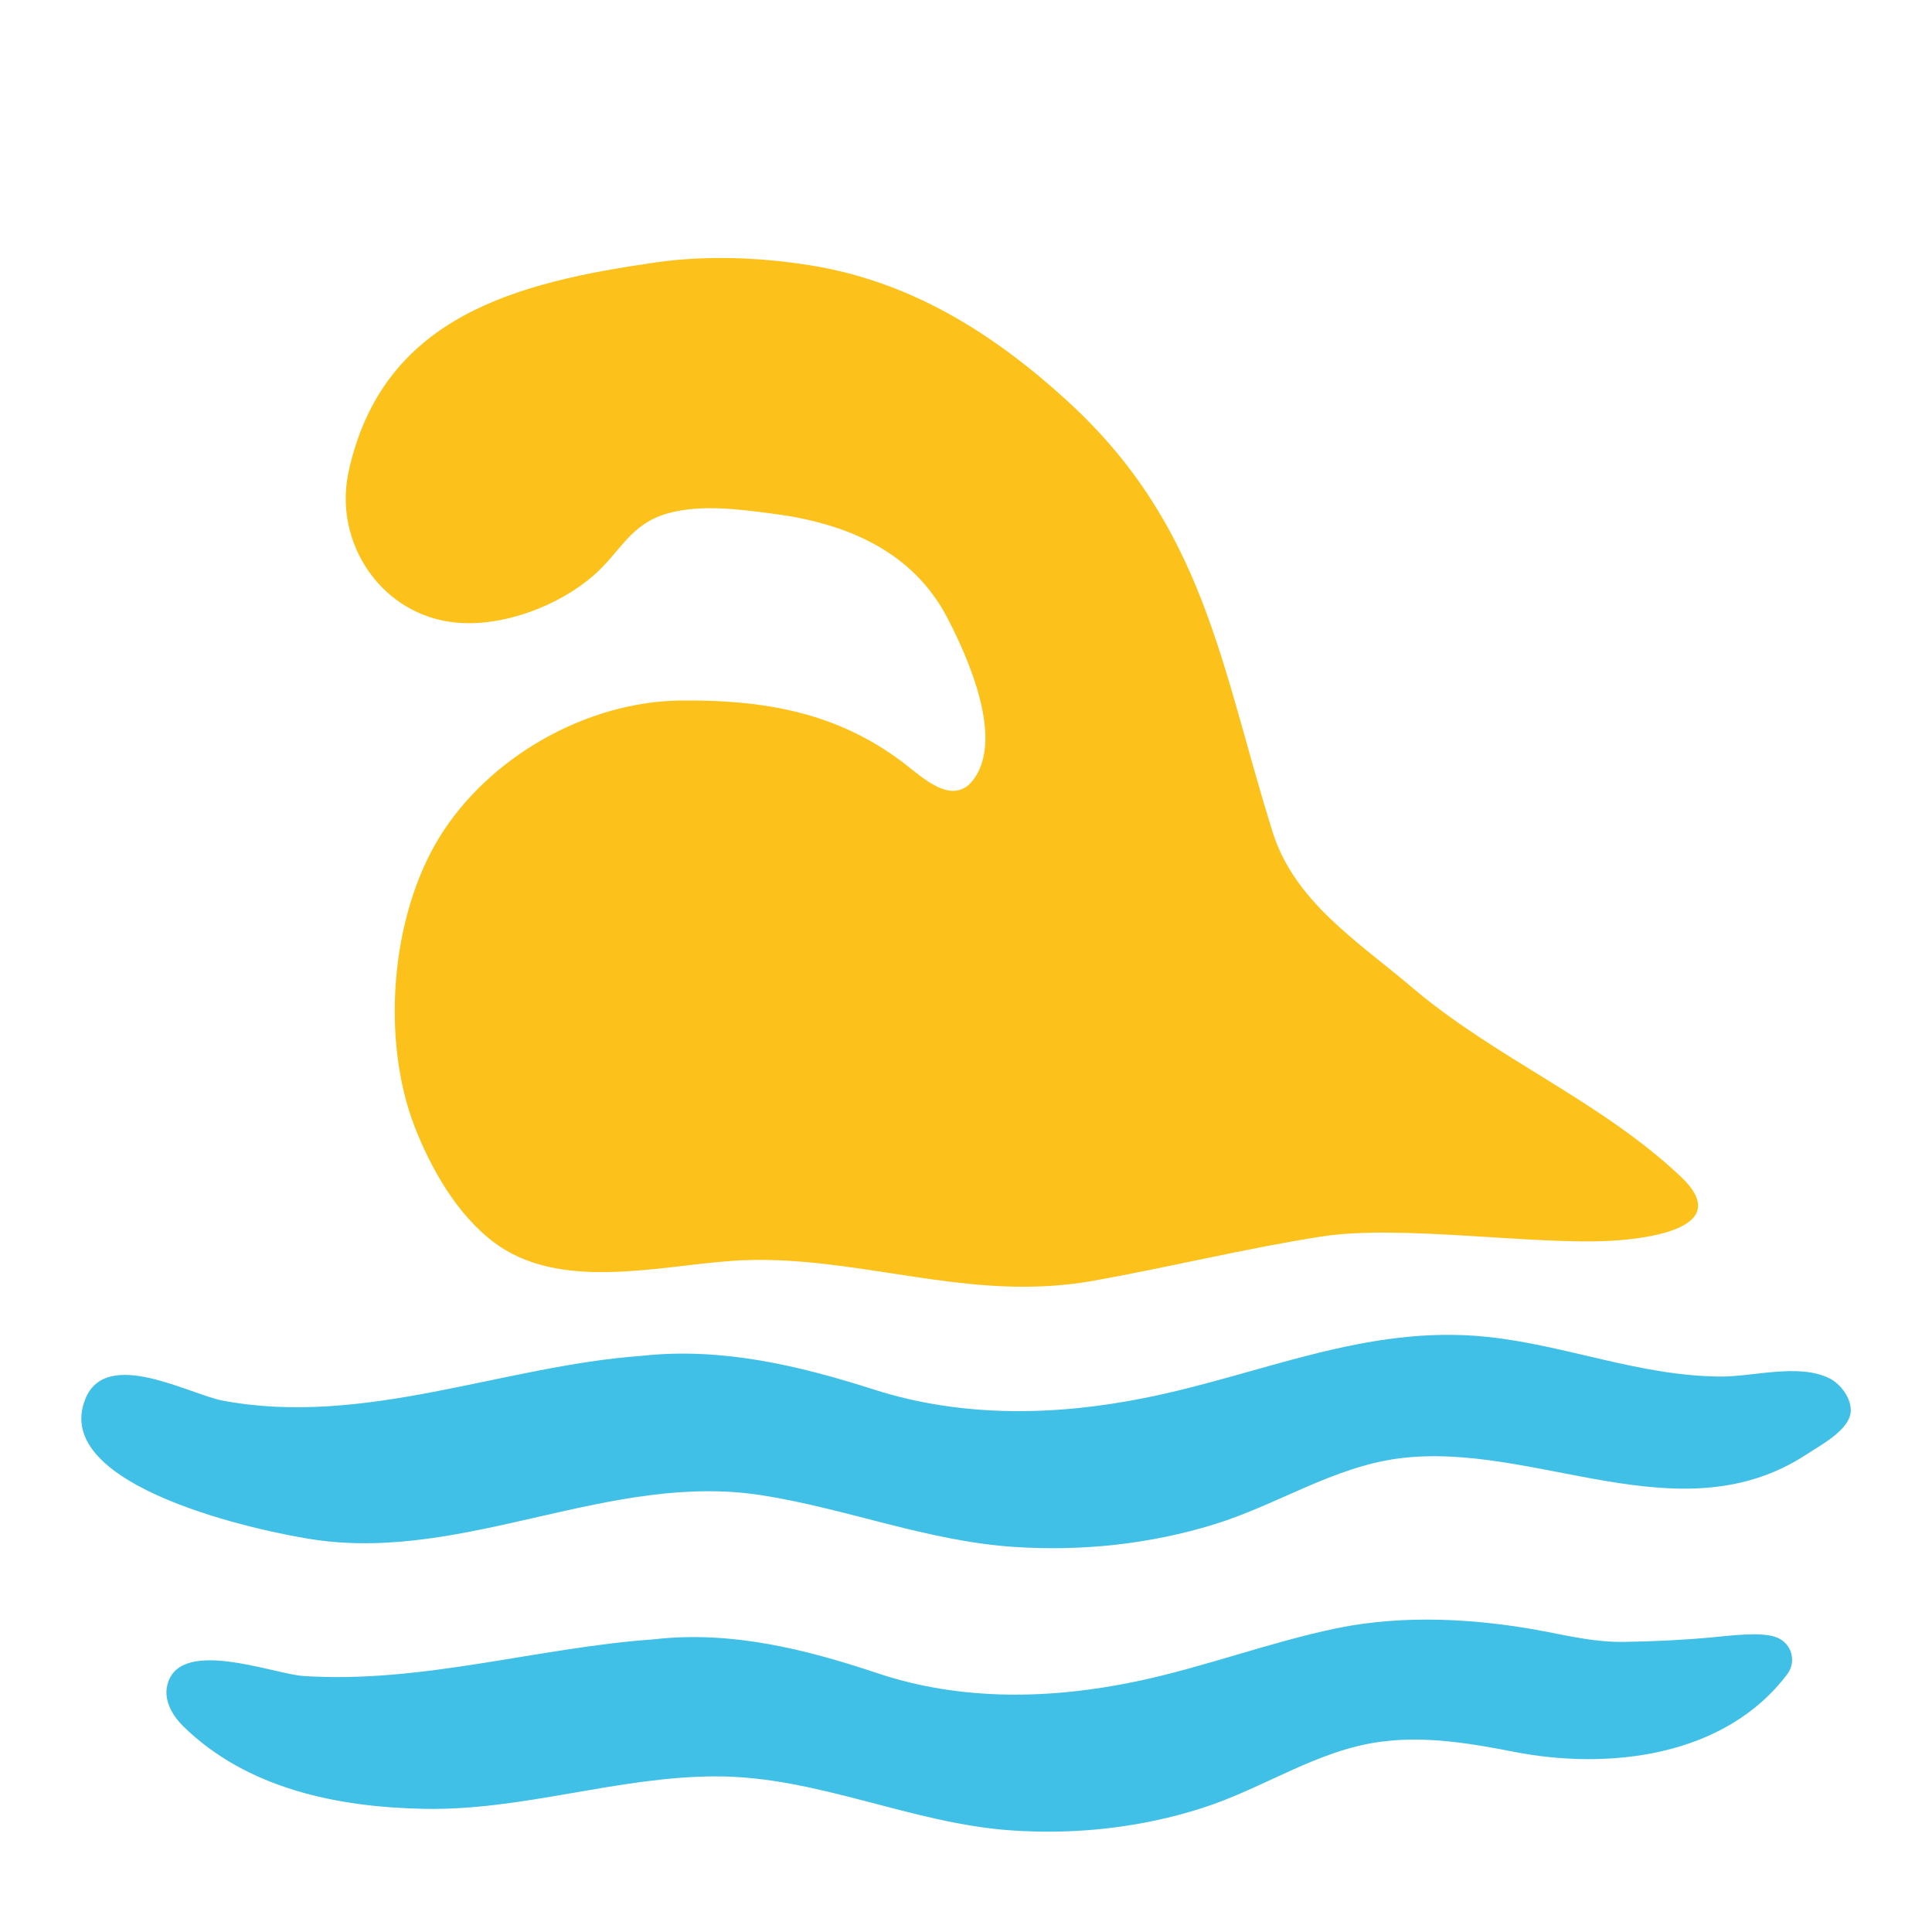
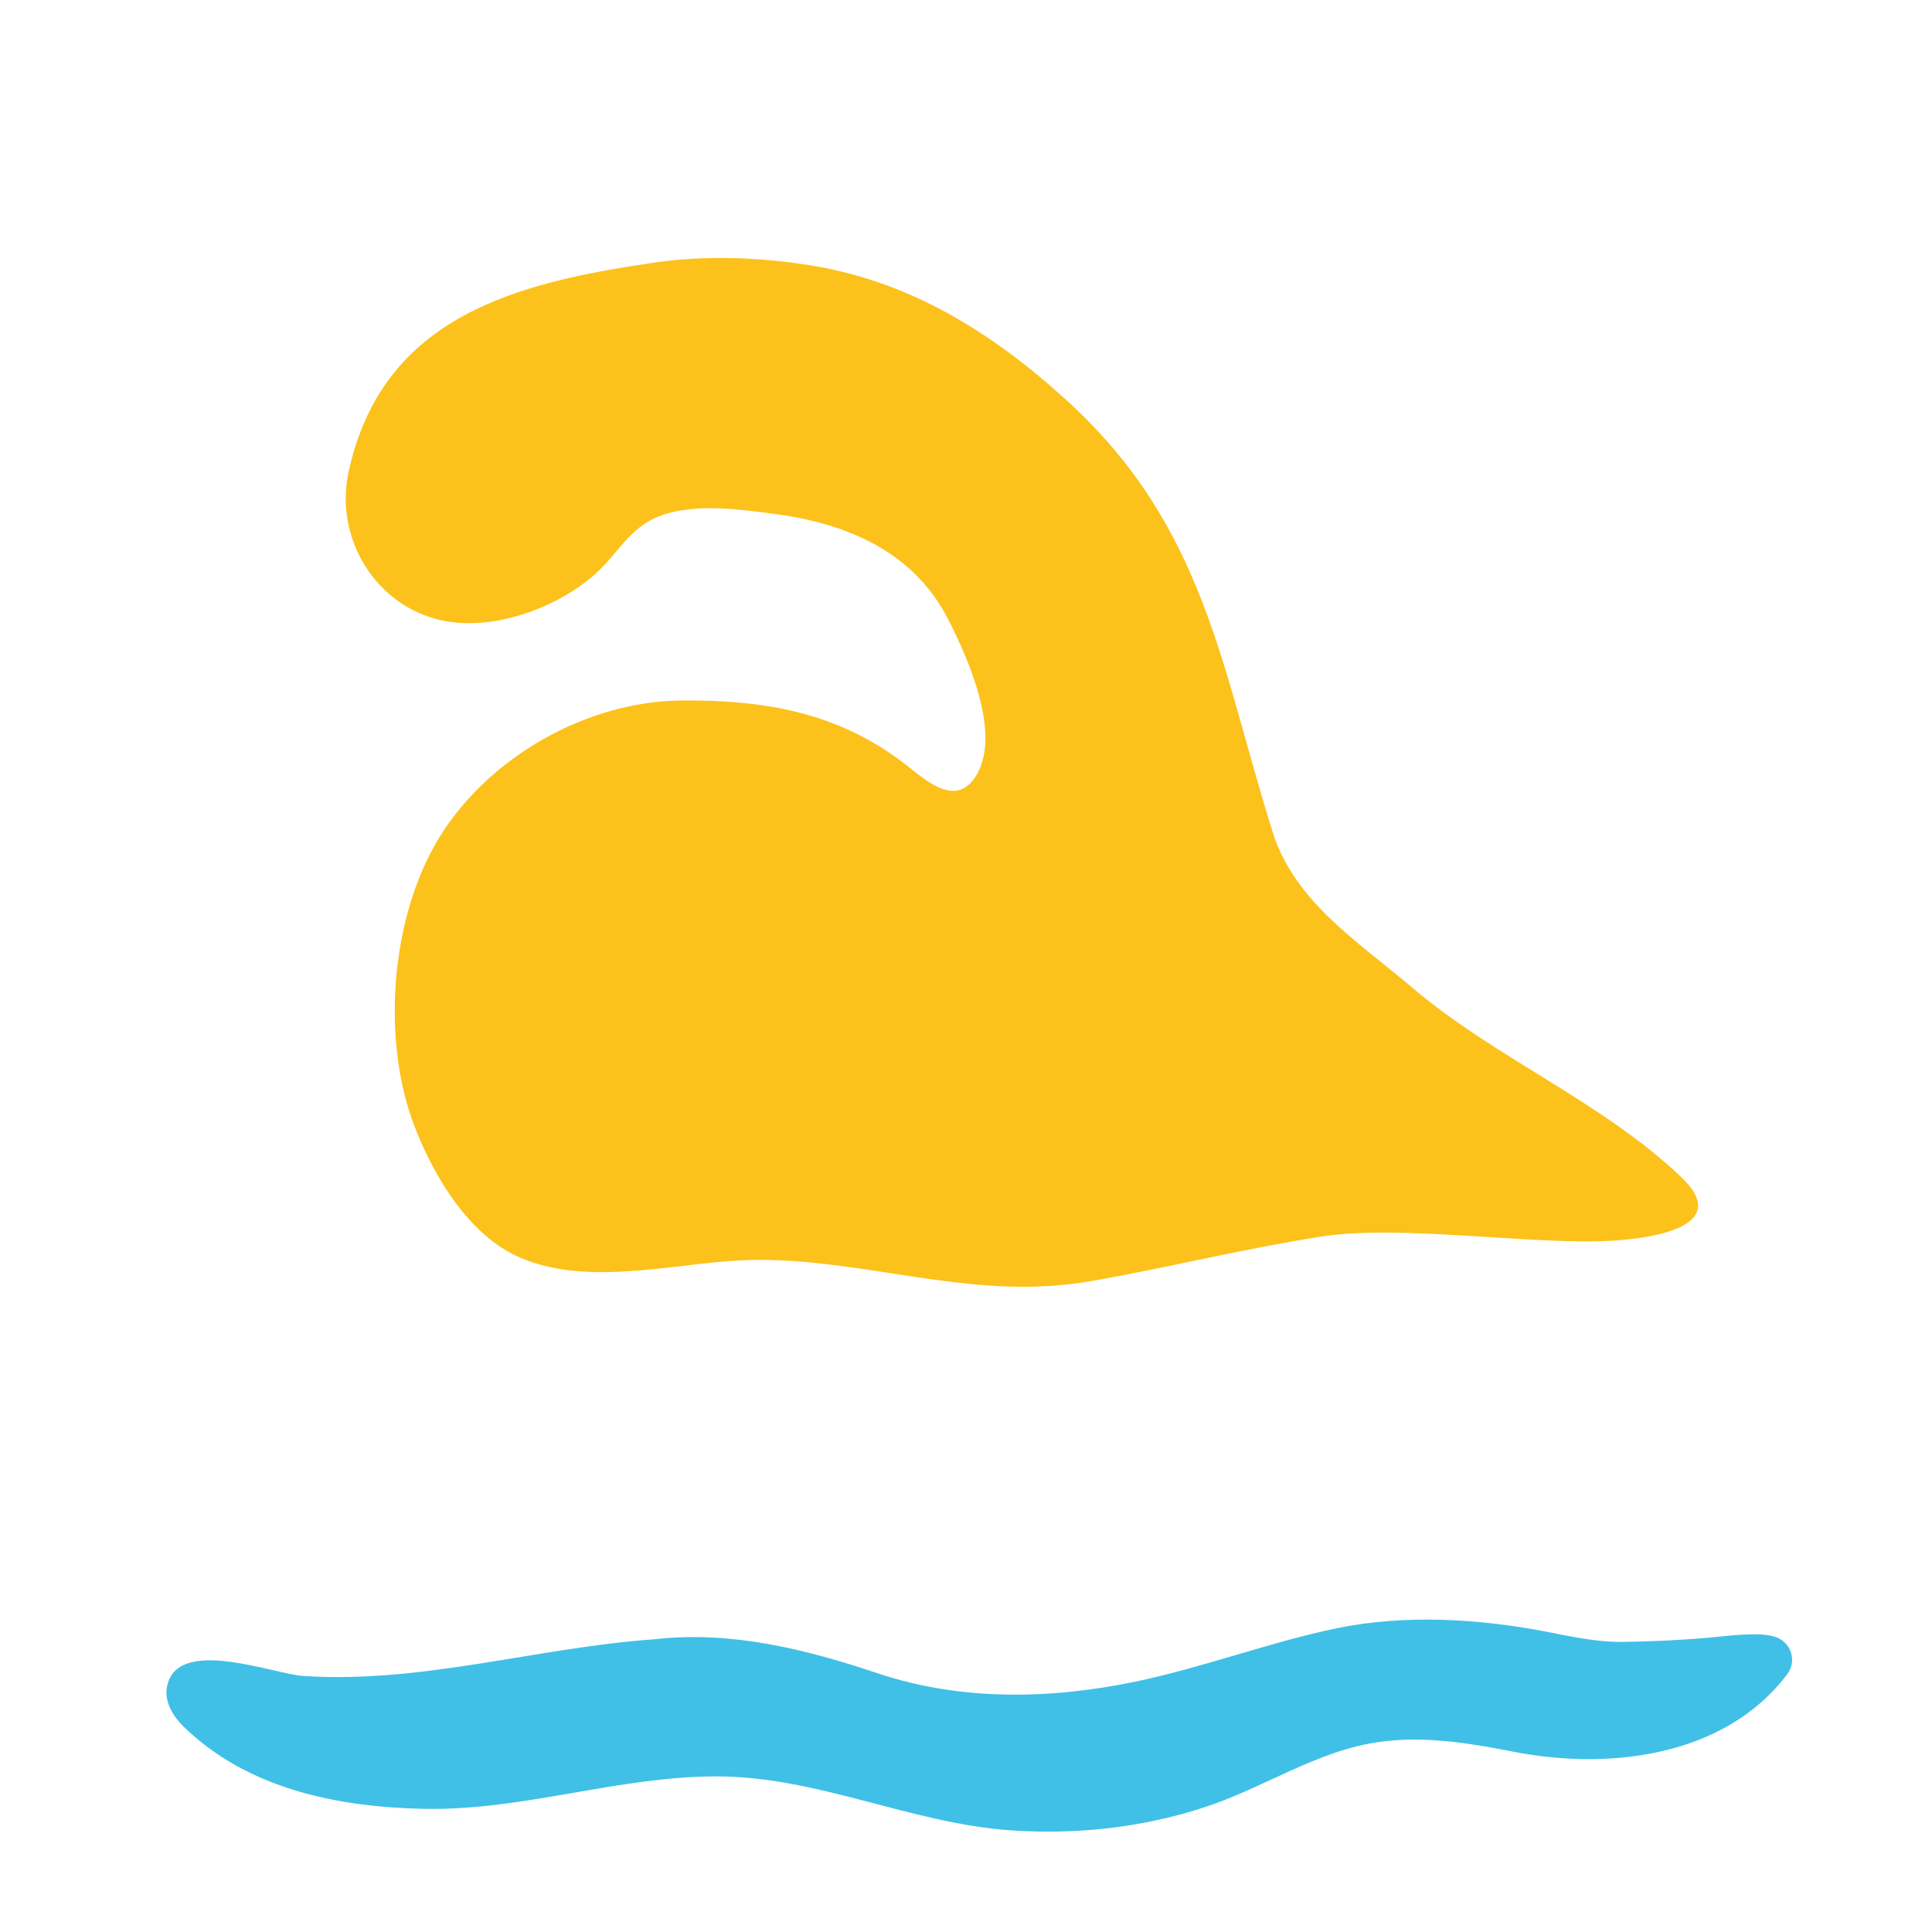
<svg xmlns="http://www.w3.org/2000/svg" version="1.1" id="レイヤー_1" x="0px" y="0px" width="128px" height="128px" viewBox="0 0 128 128" enable-background="new 0 0 128 128" xml:space="preserve">
  <g>
    <path fill="#FCC21B" d="M30.23,41.25c3.09,0.29,6.77-1.1,9.09-3.12c1.82-1.58,2.42-3.45,5-4.14c2.21-0.59,4.71-0.24,6.94,0.05   c4.74,0.62,9.2,2.43,11.53,6.94c1.31,2.54,3.7,7.82,1.77,10.58c-1.39,1.99-3.43-0.06-4.77-1.07c-4.4-3.32-9.23-4.13-14.66-4.08   c-6.3,0.06-12.77,3.77-16.03,9.08c-3.23,5.27-3.86,13.42-1.62,19.18c1.08,2.77,2.8,5.79,5.22,7.62c4.33,3.28,10.8,1.6,15.74,1.25   c6.58-0.48,12.96,1.75,19.51,1.71c1.45-0.01,2.89-0.12,4.33-0.37c5-0.88,10.13-2.15,15.22-2.95c5.26-0.83,14.09,0.58,19.31,0.27   c2.51-0.15,8.11-0.89,4.53-4.26c-5.33-5.03-12.23-7.8-17.79-12.52c-3.52-3-7.78-5.65-9.24-10.31c-3.42-10.93-4.49-20.23-13.6-28.55   c-4.99-4.56-10.46-7.94-17.07-8.99c-1.39-0.22-2.8-0.37-4.21-0.44c-2.01-0.09-4.03-0.03-6.02,0.26   c-9.13,1.32-18.08,3.53-20.32,13.89C22.08,35.98,25.29,40.79,30.23,41.25z" />
-     <path fill="#40C0E7" d="M121.17,91.3c-2.05-0.98-4.98-0.09-7.17-0.1c-5.38-0.03-10.22-2.08-15.48-2.63   c-8.05-0.84-14.99,2.52-22.69,4.05c-5.92,1.19-12.11,1.3-17.9-0.55c-5-1.6-10.08-2.81-15.35-2.25l-0.08,0.01   c-9.2,0.66-18.34,4.72-27.72,2.97c-2.22-0.41-7.72-3.55-9.12-0.13c-2.4,5.86,11.76,8.85,15.26,9.35   c10.04,1.43,19.54-4.54,29.58-2.95c5.65,0.89,10.98,3.05,16.73,3.42c4.44,0.29,8.93-0.18,13.19-1.49   c4.15-1.27,7.92-3.82,12.28-4.38c8.99-1.15,18.59,5.25,27-0.27c0.89-0.59,2.76-1.56,2.91-2.76   C122.71,92.69,121.94,91.66,121.17,91.3z" />
    <path fill="#40C0E7" d="M117.56,108.43c-1.06-0.32-3.06-0.05-4.14,0.05c-1.94,0.18-3.89,0.27-5.83,0.3   c-1.81,0.03-3.5-0.36-5.27-0.7c-4.46-0.85-9.28-1.12-13.73-0.21c-4.49,0.93-8.82,2.59-13.31,3.53c-5.68,1.19-11.62,1.31-17.16-0.55   c-4.79-1.6-9.66-2.81-14.72-2.25l-0.08,0.01c-7.76,0.55-15.38,2.94-23.21,2.43c-2.03-0.13-8.48-2.71-9.06,0.78   c-0.15,0.95,0.43,1.9,1.07,2.53c4.23,4.16,10.24,5.38,15.97,5.49c6.58,0.13,12.83-2.15,19.37-2.15c6.73,0,12.9,3.13,19.57,3.58   c4.25,0.29,8.56-0.18,12.64-1.49c3.98-1.27,7.59-3.82,11.77-4.38c0.31-0.04,0.62-0.07,0.93-0.1c2.66-0.2,5.32,0.25,7.92,0.76   c6.28,1.23,13.98,0.35,18.12-5.14C119.06,110.06,118.7,108.77,117.56,108.43z" />
  </g>
</svg>